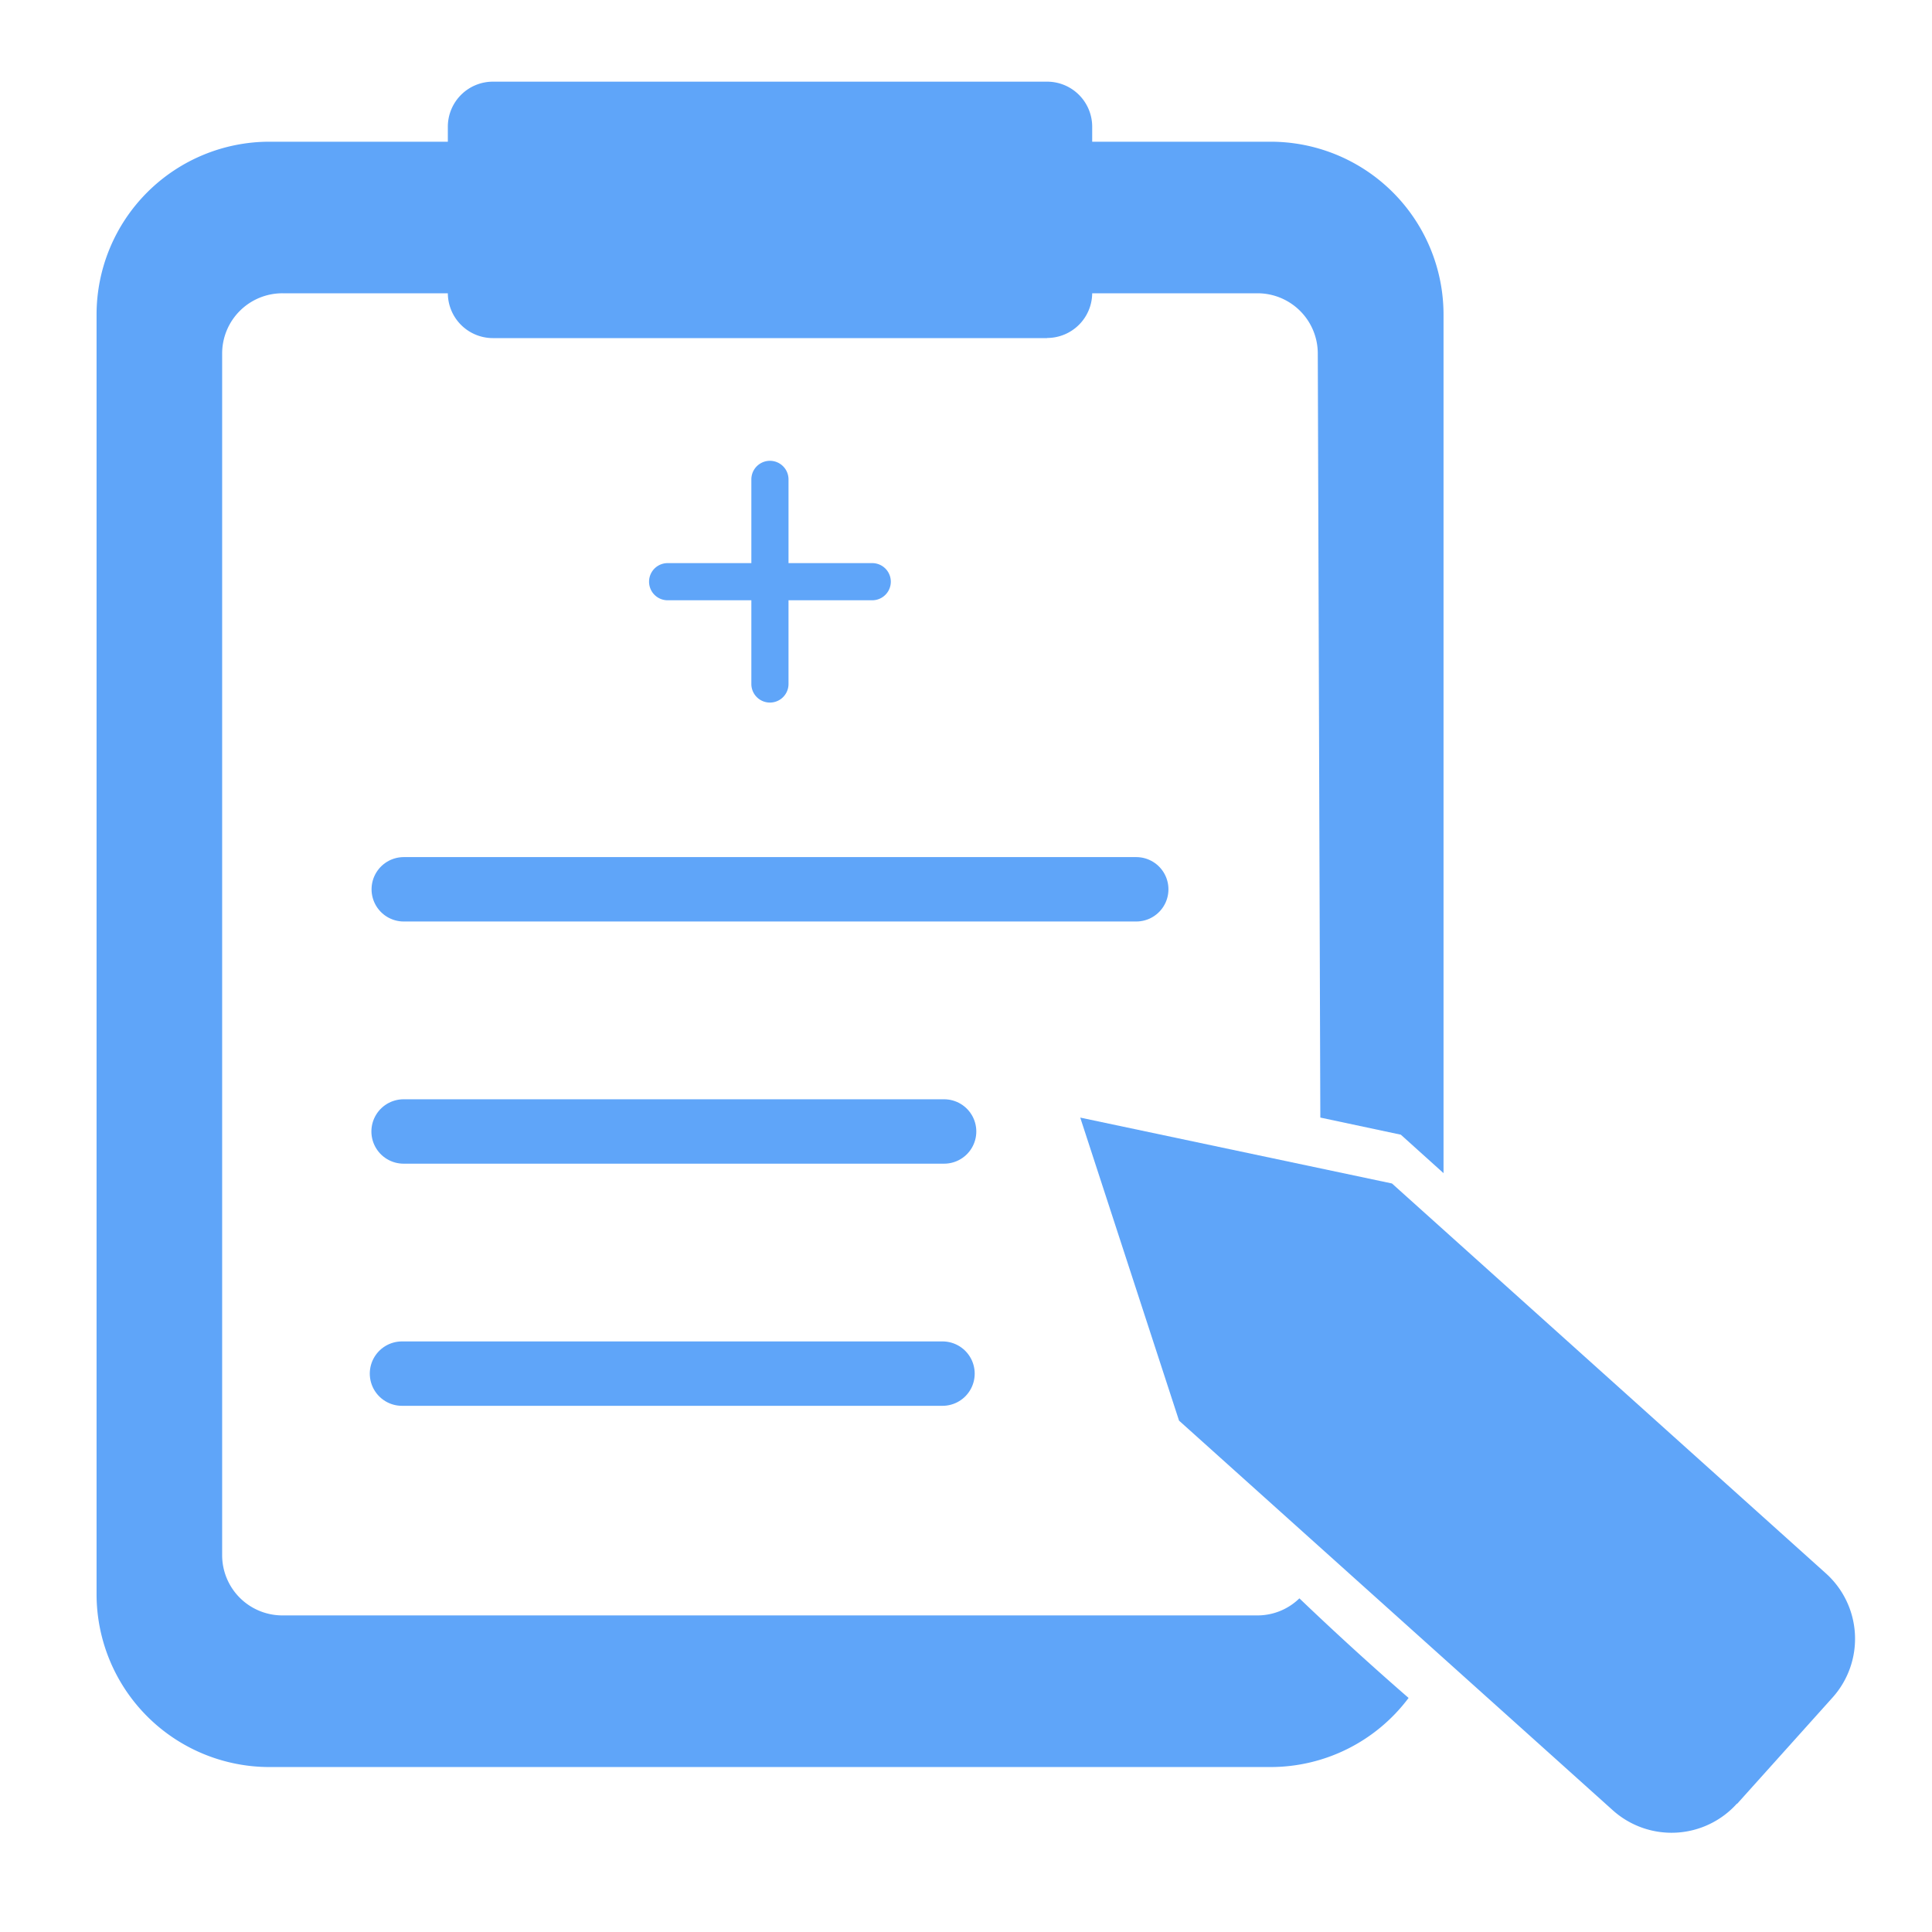
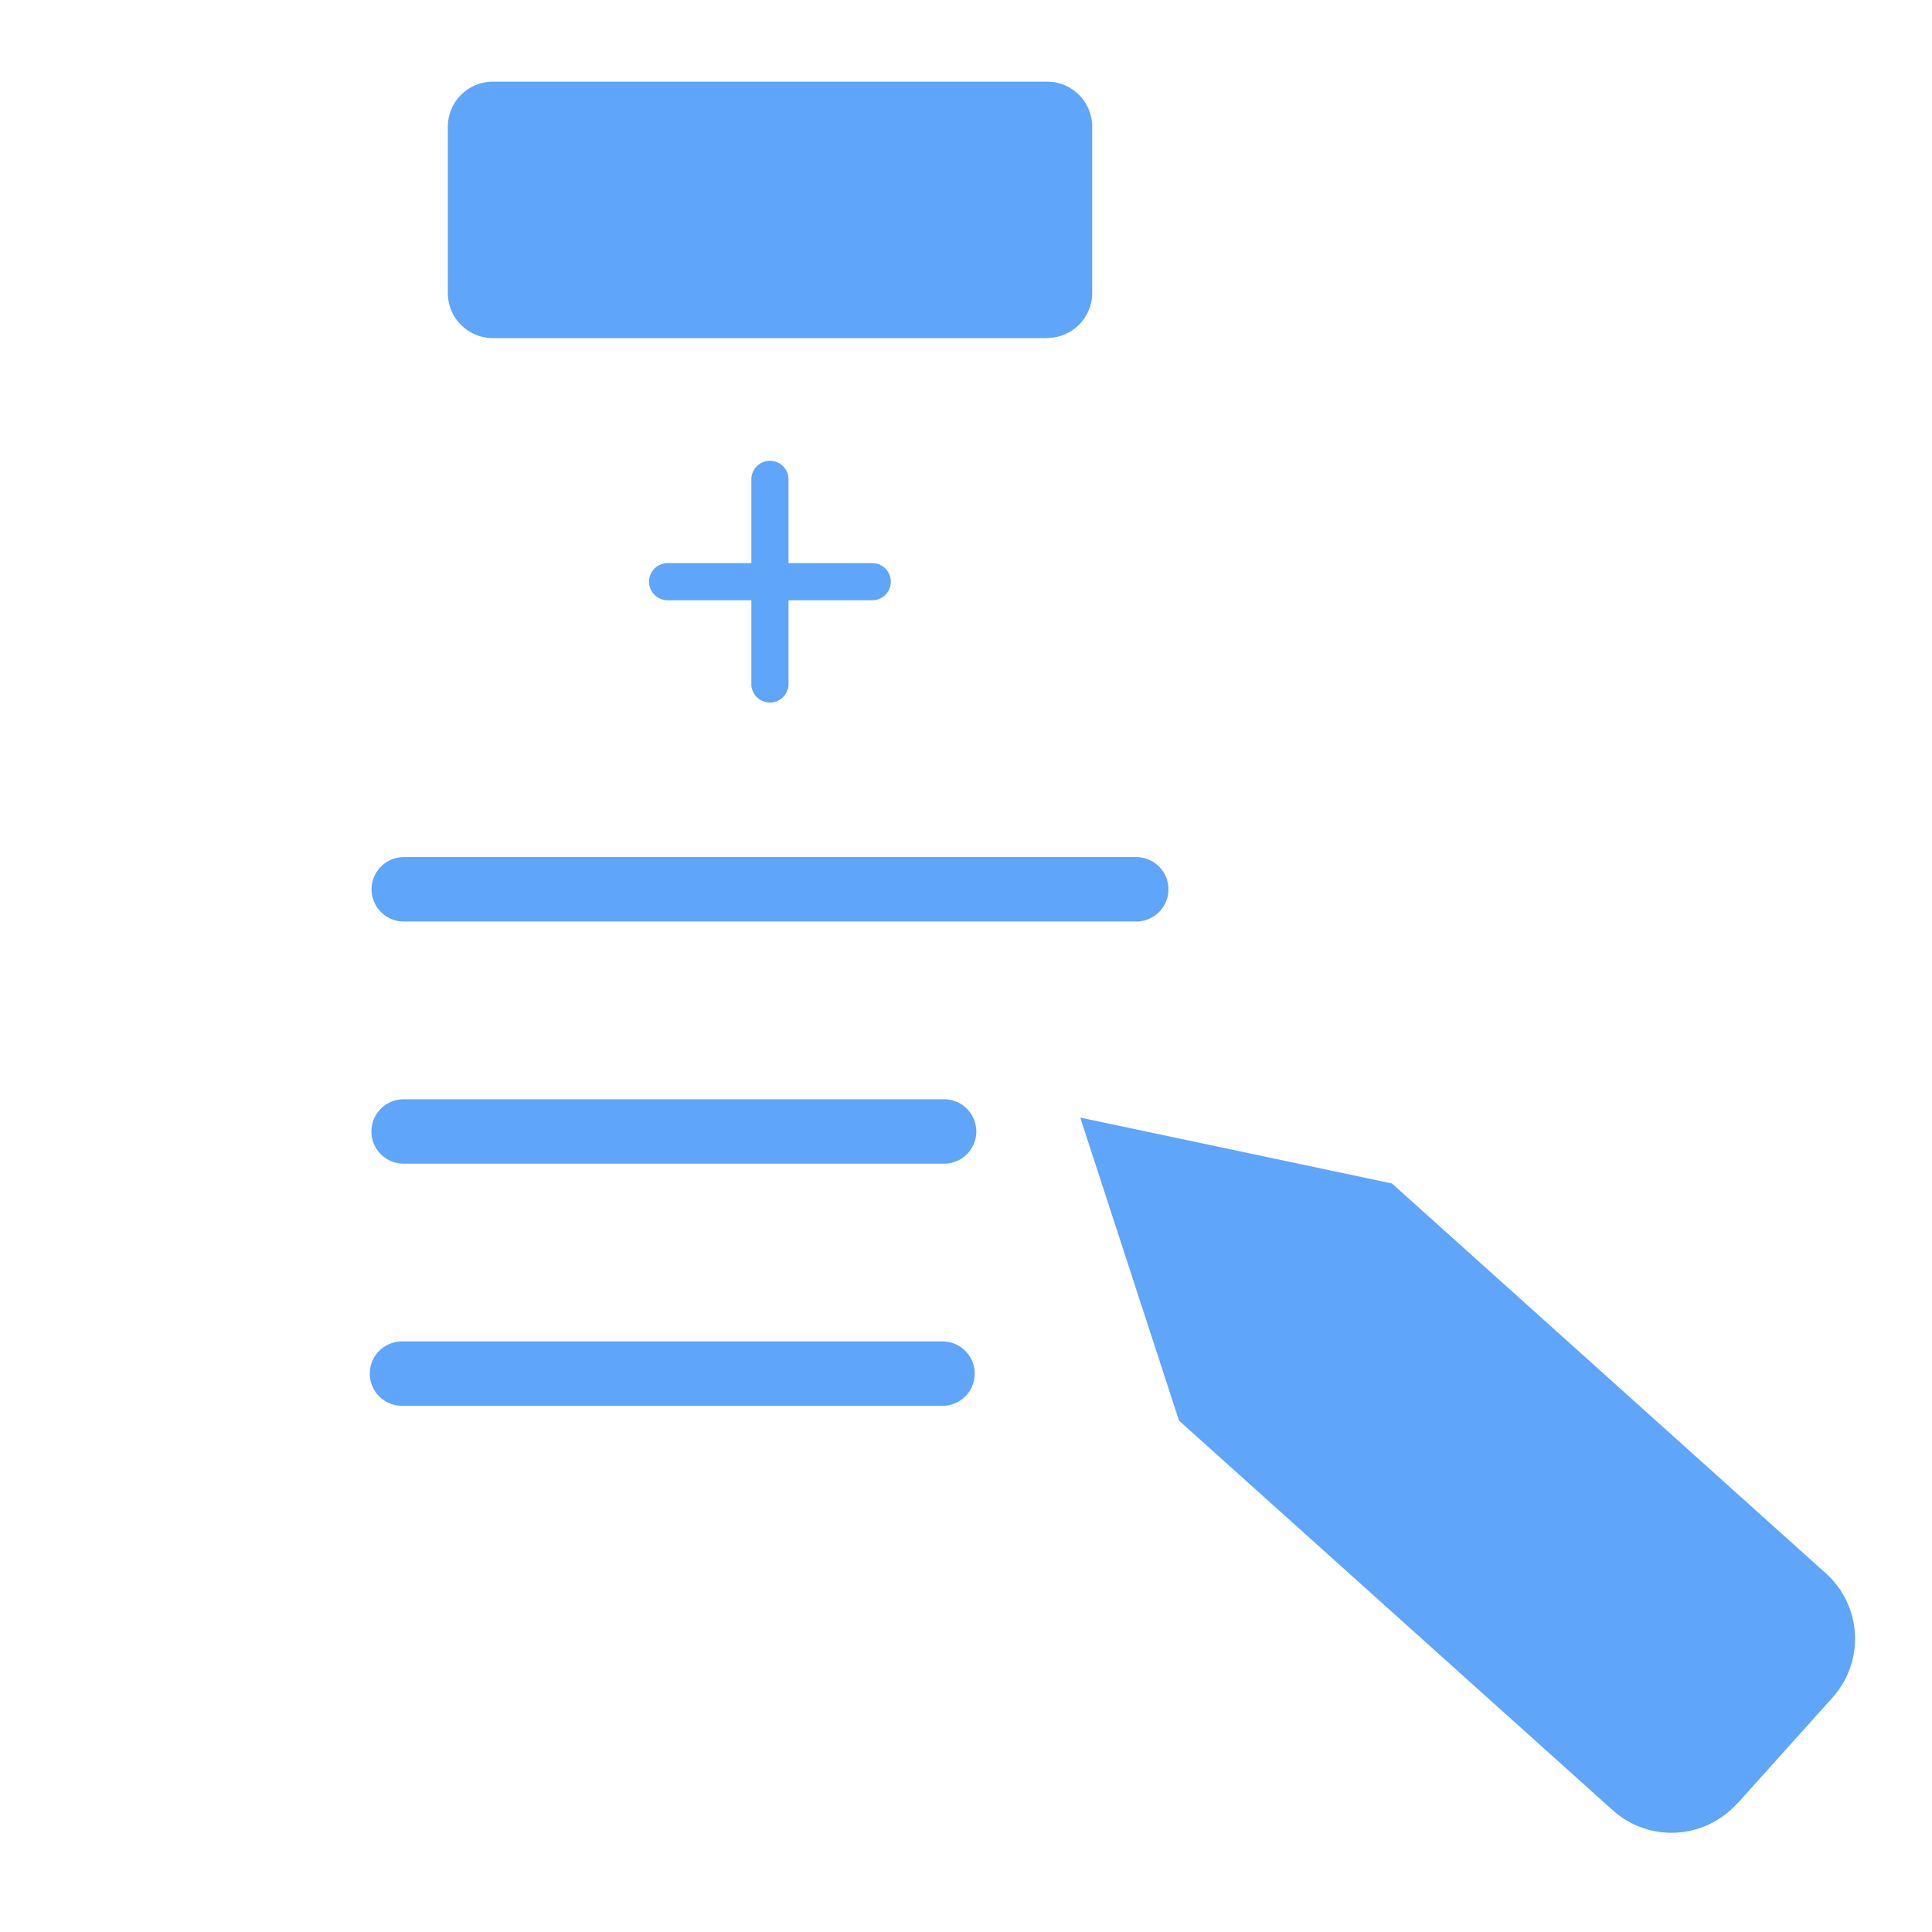
<svg xmlns="http://www.w3.org/2000/svg" data-name="Component 247 – 1" width="60" height="60" viewBox="0 0 60 60">
  <defs>
    <clipPath id="x6vt1ys1aa">
      <path data-name="Rectangle 3819" style="fill:none" d="M0 0h54.611v54.385H0z" />
    </clipPath>
  </defs>
  <path data-name="Rectangle 3811" style="fill:none" d="M0 0h60v60H0z" />
  <g data-name="Group 8681">
    <g data-name="Group 8680" transform="translate(2.999 2.536)" style="clip-path:url(#x6vt1ys1aa)">
      <path data-name="Path 17291" d="m58.562 61.5 2.963-3.3a2.731 2.731 0 0 0-.207-3.857L47.843 42.235l-9.681-2.046L41.23 49.6 54.7 61.7a2.732 2.732 0 0 0 3.857-.207" transform="translate(-7.613 -8.017)" style="fill:#5fa5f9" />
      <path data-name="Path 17292" d="M32.237 7.964H15.026a1.4 1.4 0 0 1-1.4-1.4V1.4a1.4 1.4 0 0 1 1.4-1.4h17.211a1.4 1.4 0 0 1 1.4 1.4v5.16a1.4 1.4 0 0 1-1.4 1.4" transform="translate(-2.717)" style="fill:#5fa5f9" />
      <path data-name="Line 1257" transform="translate(9.54 25.082)" style="stroke:#5fa5f9;stroke-linecap:round;stroke-linejoin:round;stroke-width:2px;fill:none" d="M0 0h22.748" />
      <path data-name="Line 1258" transform="translate(9.535 32.603)" style="stroke:#5fa5f9;stroke-linecap:round;stroke-linejoin:round;stroke-width:2px;fill:none" d="M0 0h16.786" />
-       <path data-name="Path 17293" d="M37.355 47.567a1.864 1.864 0 0 1-1.3.53H5.774A1.871 1.871 0 0 1 3.9 46.225V8.908a1.871 1.871 0 0 1 1.874-1.871h30.28a1.872 1.872 0 0 1 1.872 1.872l.079 23.727 2.5.532 1.326 1.194V7.7a5.37 5.37 0 0 0-5.37-5.37H5.37A5.37 5.37 0 0 0 0 7.7v39.736a5.37 5.37 0 0 0 5.37 5.37h31.088a5.356 5.356 0 0 0 4.288-2.146 95.277 95.277 0 0 1-3.39-3.092" transform="translate(0 -.465)" style="fill:#5fa5f9" />
      <path data-name="Line 1259" transform="translate(9.485 40.123)" style="stroke:#5fa5f9;stroke-linecap:round;stroke-linejoin:round;stroke-width:2px;fill:none" d="M0 0h16.786" />
      <path data-name="Path 17294" d="M28.366 17.887h-2.6v-2.6a.577.577 0 1 0-1.154 0v2.6h-2.6a.577.577 0 1 0 0 1.154h2.6v2.6a.577.577 0 1 0 1.154 0v-2.6h2.6a.577.577 0 1 0 0-1.154" transform="translate(-4.277 -2.935)" style="fill:#5fa5f9" />
    </g>
  </g>
</svg>